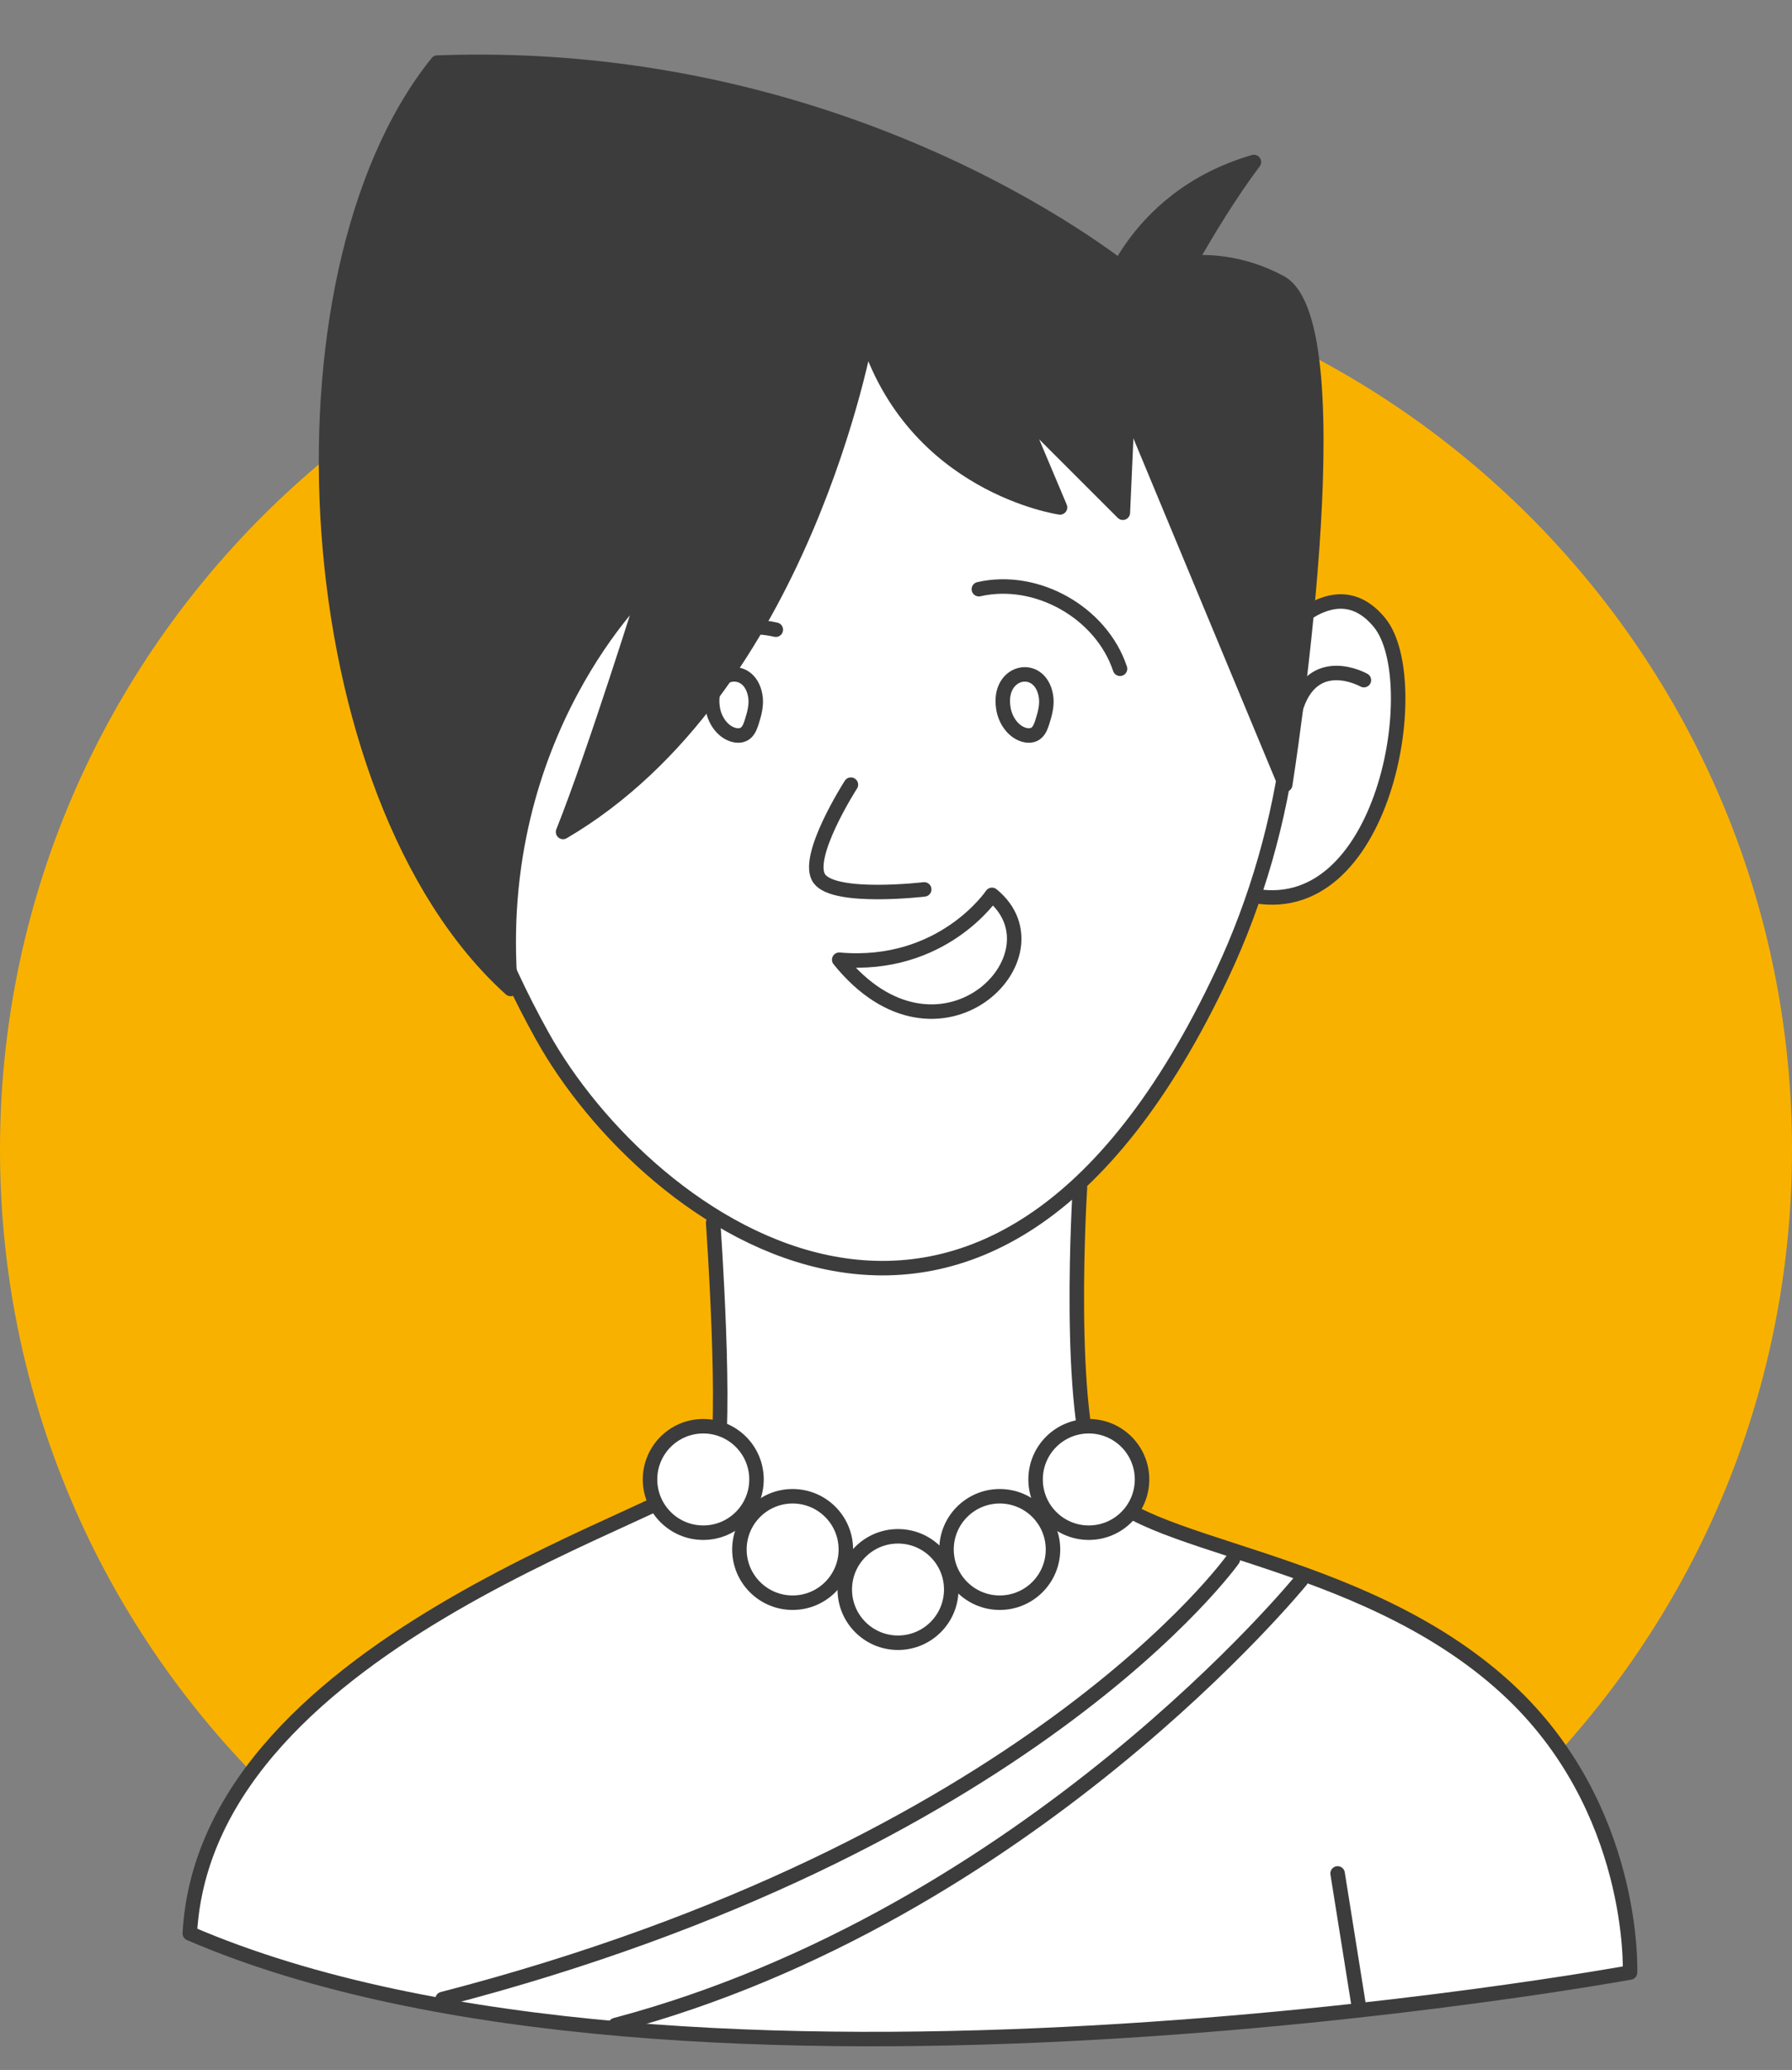
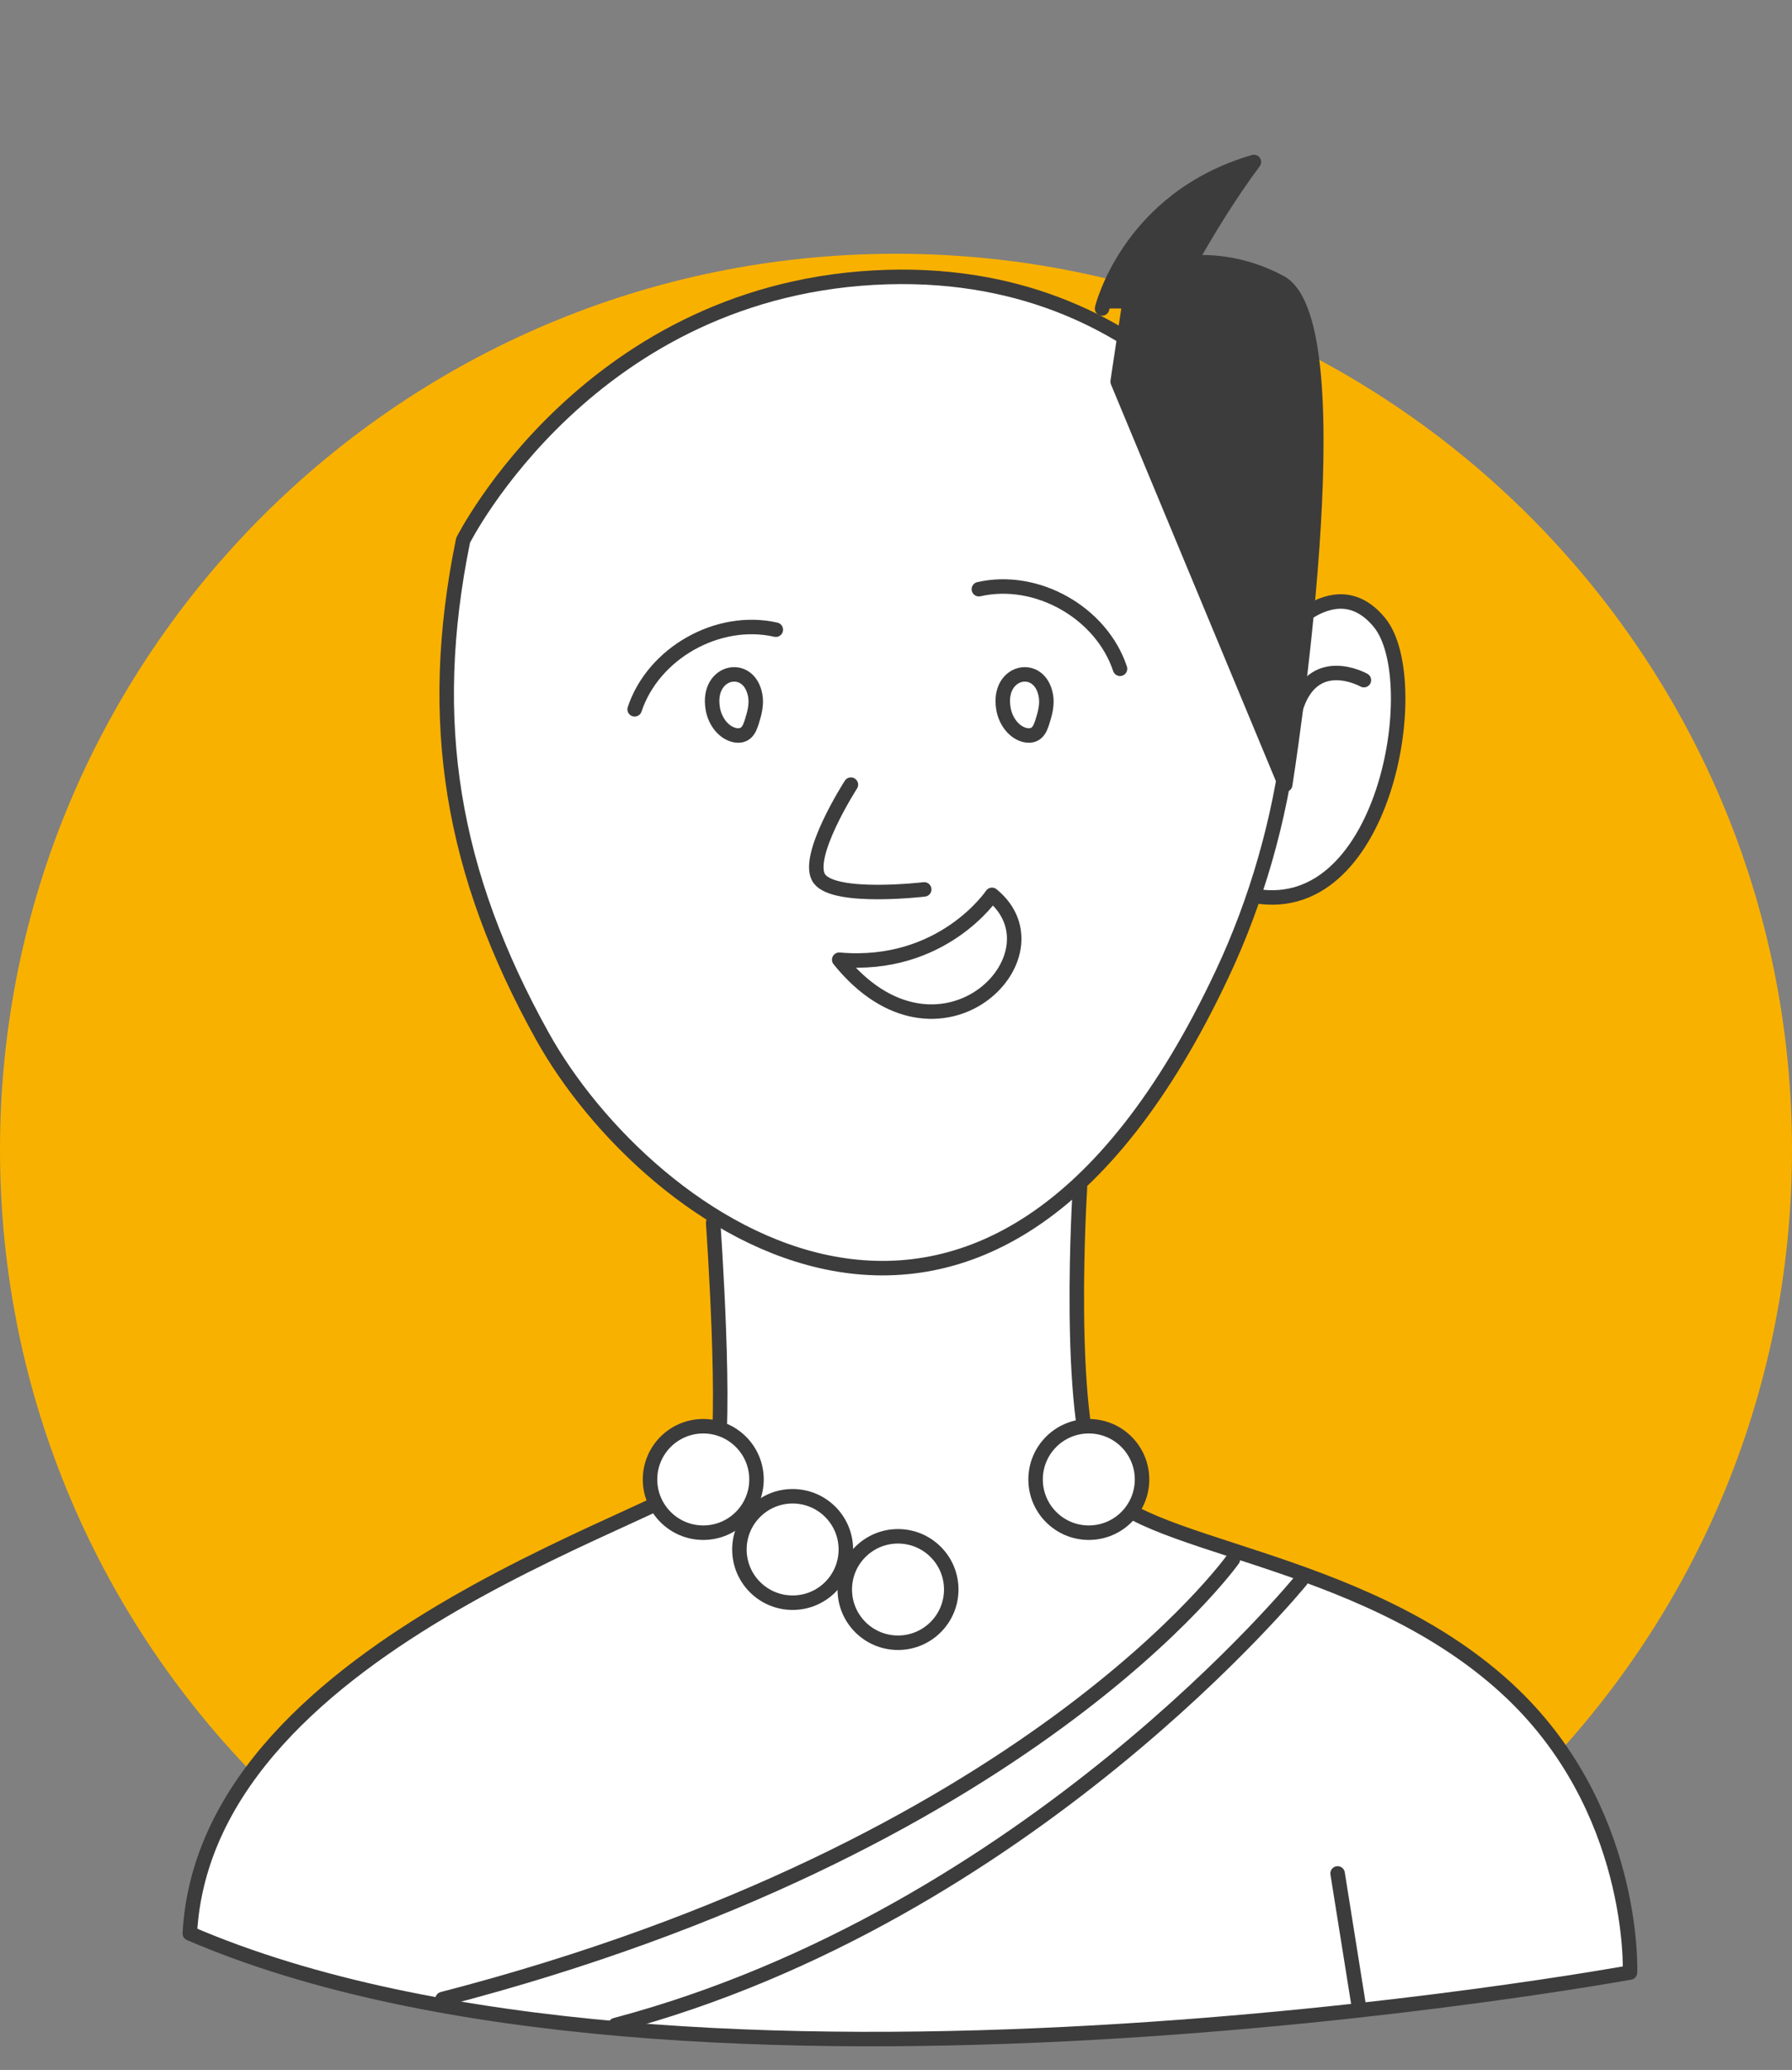
<svg xmlns="http://www.w3.org/2000/svg" width="58" height="67" viewBox="0 0 58 67" fill="none">
  <rect x="0" y="0" width="58" height="67" fill="#808080" stroke="none" />
  <path d="M58 37.214C58 53.232 45.014 66.214 29 66.214C12.986 66.214 0 53.228 0 37.214C0 21.2 12.982 8.214 29 8.214C45.018 8.214 58 21.2 58 37.214Z" fill="#F9B100" />
  <path d="M23.082 39.578C23.082 39.578 23.549 46.18 23.148 47.511C22.746 48.843 6.676 52.914 6.143 62.58C22.08 69.451 52.757 63.845 52.757 63.845C52.757 63.845 52.975 58.509 48.757 54.642C43.954 50.24 36.621 50.108 35.553 47.974C34.486 45.839 34.954 38.44 34.954 38.44" fill="white" />
  <path d="M23.082 39.578C23.082 39.578 23.549 46.18 23.148 47.511C22.746 48.843 6.676 52.914 6.143 62.58C22.08 69.451 52.757 63.846 52.757 63.846C52.757 63.846 52.975 58.509 48.757 54.642C43.954 50.24 36.621 50.108 35.553 47.974C34.486 45.839 34.954 38.44 34.954 38.44" stroke="#3C3C3C" stroke-width="0.469" stroke-linecap="round" stroke-linejoin="round" />
  <path d="M41.262 20.829C41.262 20.829 43.127 18.288 44.651 20.153C46.176 22.018 44.819 29.977 40.418 28.96" fill="white" />
  <path d="M41.262 20.829C41.262 20.829 43.127 18.288 44.651 20.153C46.176 22.018 44.819 29.977 40.418 28.96" stroke="#3C3C3C" stroke-width="0.469" stroke-linecap="round" stroke-linejoin="round" />
  <path d="M41.263 16.083C42.609 21.053 41.756 26.837 39.57 31.497C31.947 47.76 20.934 39.629 17.549 33.53C14.627 28.265 13.783 23.391 14.988 17.491C14.988 17.491 19.119 9.247 28.73 8.968C37.802 8.704 41.268 16.083 41.268 16.083H41.263Z" fill="white" stroke="#3C3C3C" stroke-width="0.469" stroke-linecap="round" stroke-linejoin="round" />
  <path d="M23.067 22.919C23.128 23.316 23.382 23.671 23.718 23.778C23.865 23.824 24.038 23.824 24.155 23.707C24.246 23.62 24.292 23.488 24.333 23.361C24.419 23.092 24.495 22.802 24.445 22.518C24.252 21.415 22.874 21.699 23.067 22.914V22.919Z" fill="white" stroke="#3C3C3C" stroke-width="0.469" stroke-linecap="round" stroke-linejoin="round" />
  <path d="M32.474 22.919C32.535 23.316 32.789 23.671 33.124 23.778C33.272 23.824 33.444 23.824 33.561 23.707C33.653 23.62 33.698 23.488 33.739 23.361C33.825 23.092 33.902 22.802 33.851 22.518C33.658 21.415 32.281 21.699 32.474 22.914V22.919Z" fill="white" stroke="#3C3C3C" stroke-width="0.469" stroke-linecap="round" stroke-linejoin="round" />
-   <path d="M25.11 20.382C23.24 19.955 21.146 21.139 20.541 22.959L25.11 20.382Z" fill="white" />
  <path d="M25.11 20.382C23.24 19.955 21.146 21.139 20.541 22.959" stroke="#3C3C3C" stroke-width="0.469" stroke-linecap="round" stroke-linejoin="round" />
  <path d="M31.682 19.071C33.552 18.644 35.646 19.828 36.251 21.647L31.682 19.071Z" fill="white" />
  <path d="M31.682 19.071C33.552 18.644 35.646 19.828 36.251 21.647" stroke="#3C3C3C" stroke-width="0.469" stroke-linecap="round" stroke-linejoin="round" />
  <path d="M39.903 50.475C39.903 50.475 33.296 59.79 14.324 64.705" stroke="#3C3C3C" stroke-width="0.469" stroke-linecap="round" stroke-linejoin="round" />
  <path d="M42.11 51.15C42.11 51.15 33.303 61.991 19.916 65.548" stroke="#3C3C3C" stroke-width="0.469" stroke-linecap="round" stroke-linejoin="round" />
  <path d="M43.293 60.639L43.969 64.872" stroke="#3C3C3C" stroke-width="0.469" stroke-linecap="round" stroke-linejoin="round" />
  <path d="M29.913 28.788C29.913 28.788 27.032 29.129 26.524 28.448C26.015 27.772 27.54 25.398 27.54 25.398" fill="white" />
  <path d="M29.913 28.788C29.913 28.788 27.032 29.129 26.524 28.448C26.015 27.772 27.54 25.398 27.54 25.398" stroke="#3C3C3C" stroke-width="0.469" stroke-linecap="round" stroke-linejoin="round" />
  <path d="M32.107 28.965C32.107 28.965 30.506 31.359 27.162 31.064C30.379 35.058 34.511 30.932 32.107 28.965Z" fill="white" stroke="#3C3C3C" stroke-width="0.469" stroke-linecap="round" stroke-linejoin="round" />
-   <path d="M28.048 10.833C28.048 10.833 26.015 22.355 18.224 26.929C19.241 24.388 20.933 18.965 20.933 18.965C20.933 18.965 15.851 23.707 16.527 32.011C9.579 25.744 8.563 8.973 14.153 2.026C27.875 1.518 36.683 8.973 36.683 8.973L36.342 16.596L32.953 13.207L34.309 16.424C34.309 16.424 29.568 15.748 28.043 10.833H28.048Z" fill="#3C3C3C" stroke="#3C3C3C" stroke-width="0.469" stroke-linecap="round" stroke-linejoin="round" />
  <path d="M36.687 8.967C36.687 8.967 38.888 7.783 41.429 9.135C43.97 10.492 41.597 25.398 41.597 25.398L36.174 12.352L36.682 8.962L36.687 8.967Z" fill="#3C3C3C" stroke="#3C3C3C" stroke-width="0.469" stroke-linecap="round" stroke-linejoin="round" />
  <path d="M35.67 9.985C35.67 9.985 36.519 6.427 40.584 5.243C39.06 7.276 37.703 9.985 37.703 9.985" fill="#3C3C3C" />
  <path d="M35.67 9.985C35.67 9.985 36.519 6.427 40.584 5.243C39.06 7.276 37.703 9.985 37.703 9.985" stroke="#3C3C3C" stroke-width="0.469" stroke-linecap="round" stroke-linejoin="round" />
  <path d="M22.762 49.61C23.713 49.61 24.485 48.839 24.485 47.887C24.485 46.935 23.713 46.164 22.762 46.164C21.81 46.164 21.039 46.935 21.039 47.887C21.039 48.839 21.81 49.61 22.762 49.61Z" fill="white" stroke="#3C3C3C" stroke-width="0.469" stroke-linecap="round" stroke-linejoin="round" />
  <path d="M35.24 49.61C36.192 49.61 36.963 48.839 36.963 47.887C36.963 46.935 36.192 46.164 35.24 46.164C34.289 46.164 33.518 46.935 33.518 47.887C33.518 48.839 34.289 49.61 35.24 49.61Z" fill="white" stroke="#3C3C3C" stroke-width="0.469" stroke-linecap="round" stroke-linejoin="round" />
  <path d="M25.654 51.876C26.606 51.876 27.377 51.105 27.377 50.154C27.377 49.202 26.606 48.431 25.654 48.431C24.703 48.431 23.932 49.202 23.932 50.154C23.932 51.105 24.703 51.876 25.654 51.876Z" fill="white" stroke="#3C3C3C" stroke-width="0.469" stroke-linecap="round" stroke-linejoin="round" />
-   <path d="M32.358 51.876C33.309 51.876 34.081 51.105 34.081 50.154C34.081 49.202 33.309 48.431 32.358 48.431C31.406 48.431 30.635 49.202 30.635 50.154C30.635 51.105 31.406 51.876 32.358 51.876Z" fill="white" stroke="#3C3C3C" stroke-width="0.469" stroke-linecap="round" stroke-linejoin="round" />
  <path d="M29.065 53.172C30.016 53.172 30.788 52.401 30.788 51.449C30.788 50.498 30.016 49.727 29.065 49.727C28.113 49.727 27.342 50.498 27.342 51.449C27.342 52.401 28.113 53.172 29.065 53.172Z" fill="white" stroke="#3C3C3C" stroke-width="0.469" stroke-linecap="round" stroke-linejoin="round" />
  <path d="M44.144 22.015C44.144 22.015 42.472 21.069 41.918 23" stroke="#3C3C3C" stroke-width="0.469" stroke-linecap="round" stroke-linejoin="round" />
</svg>